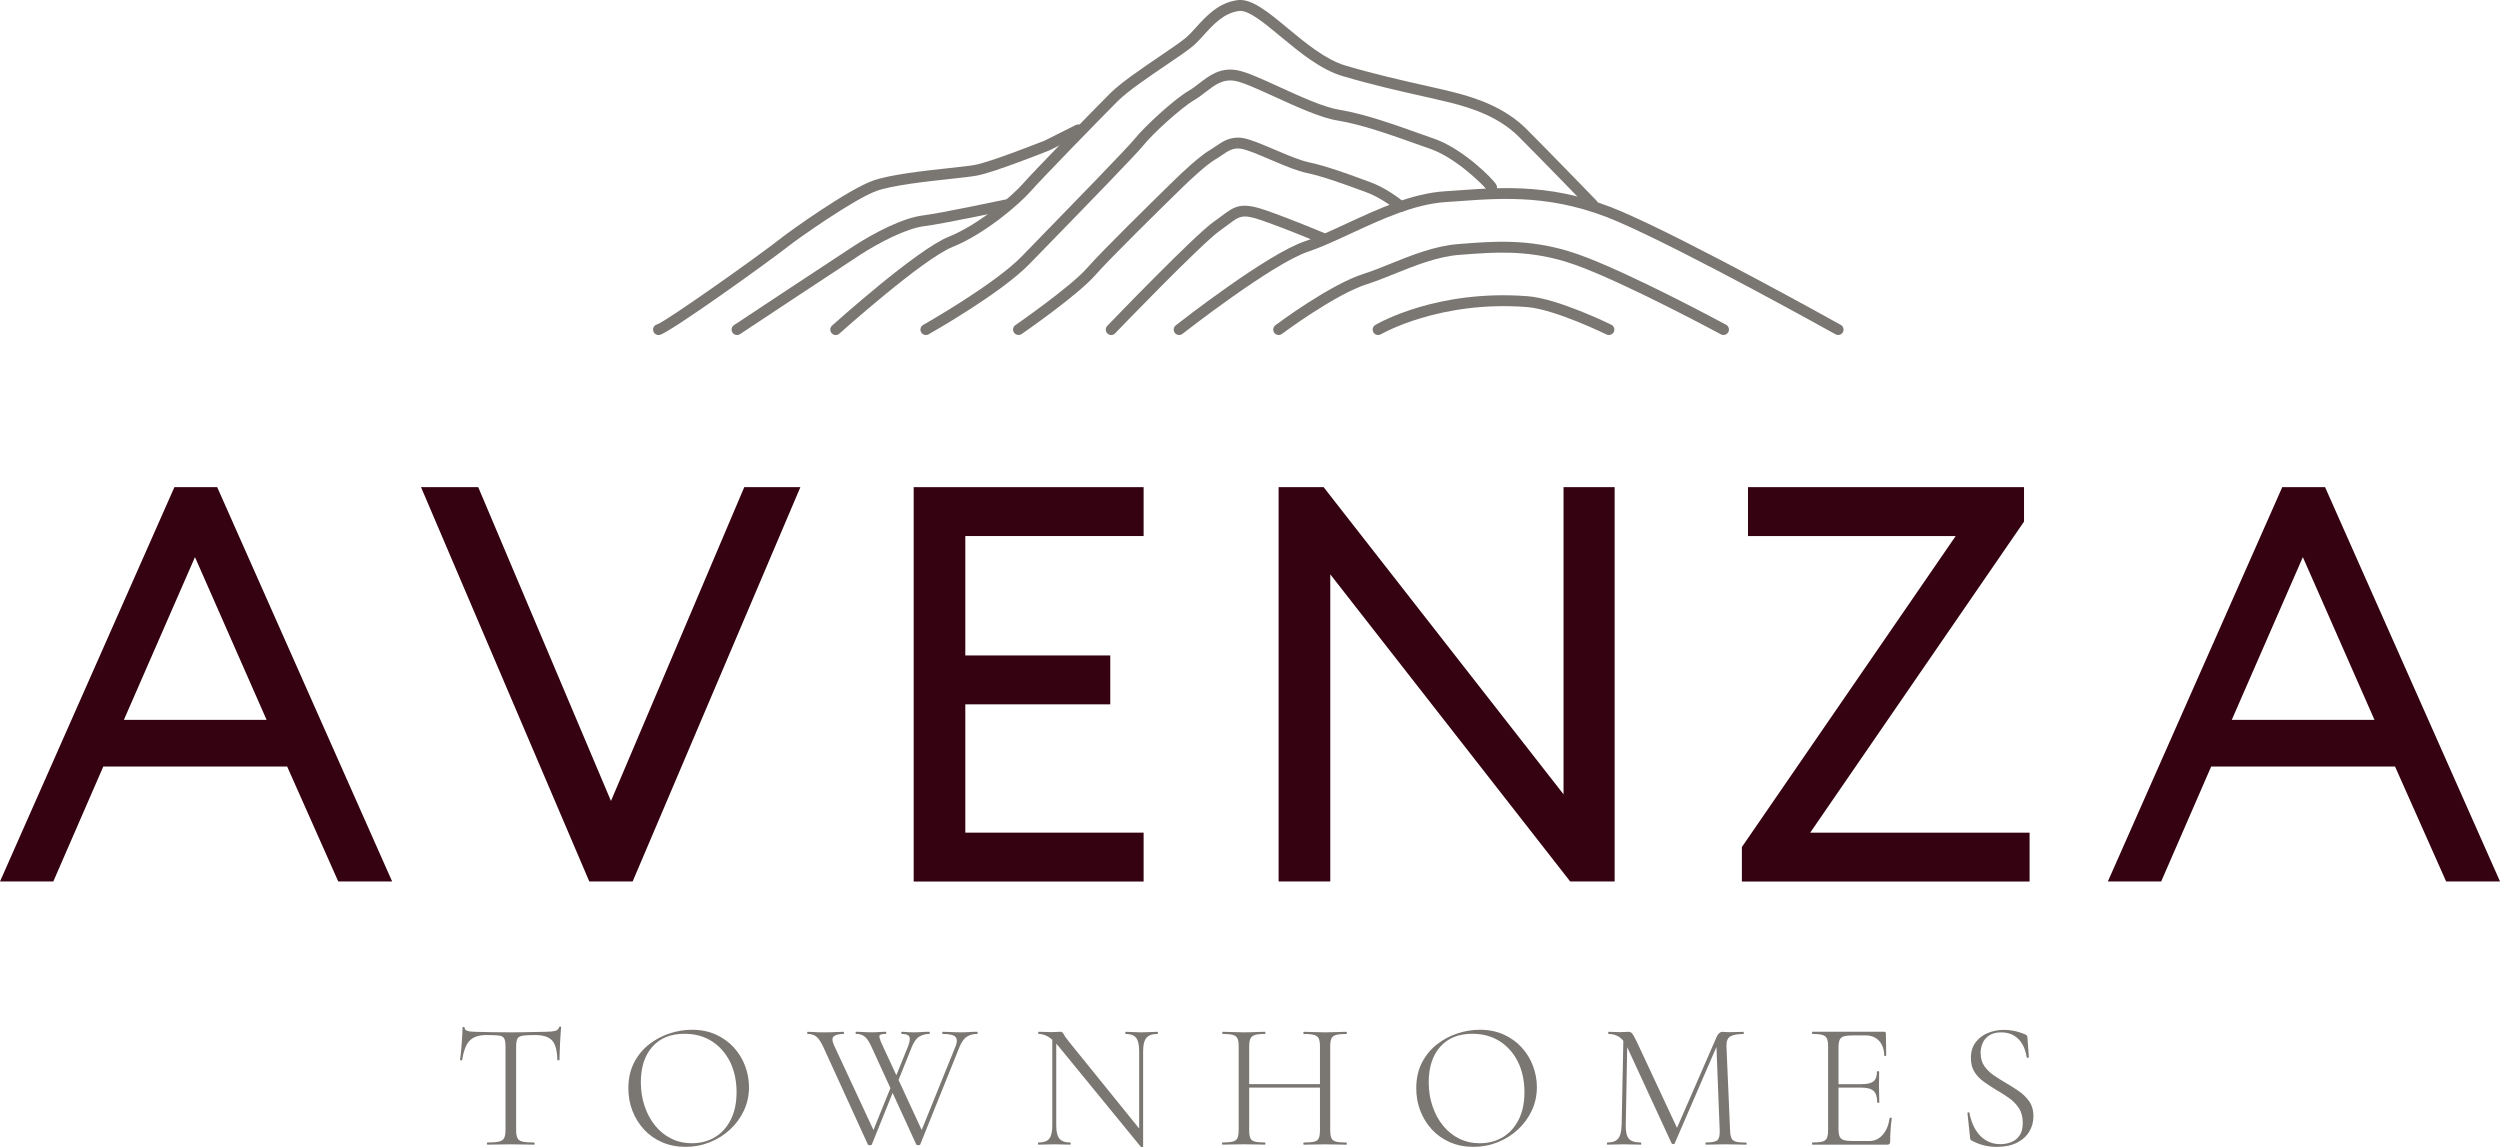
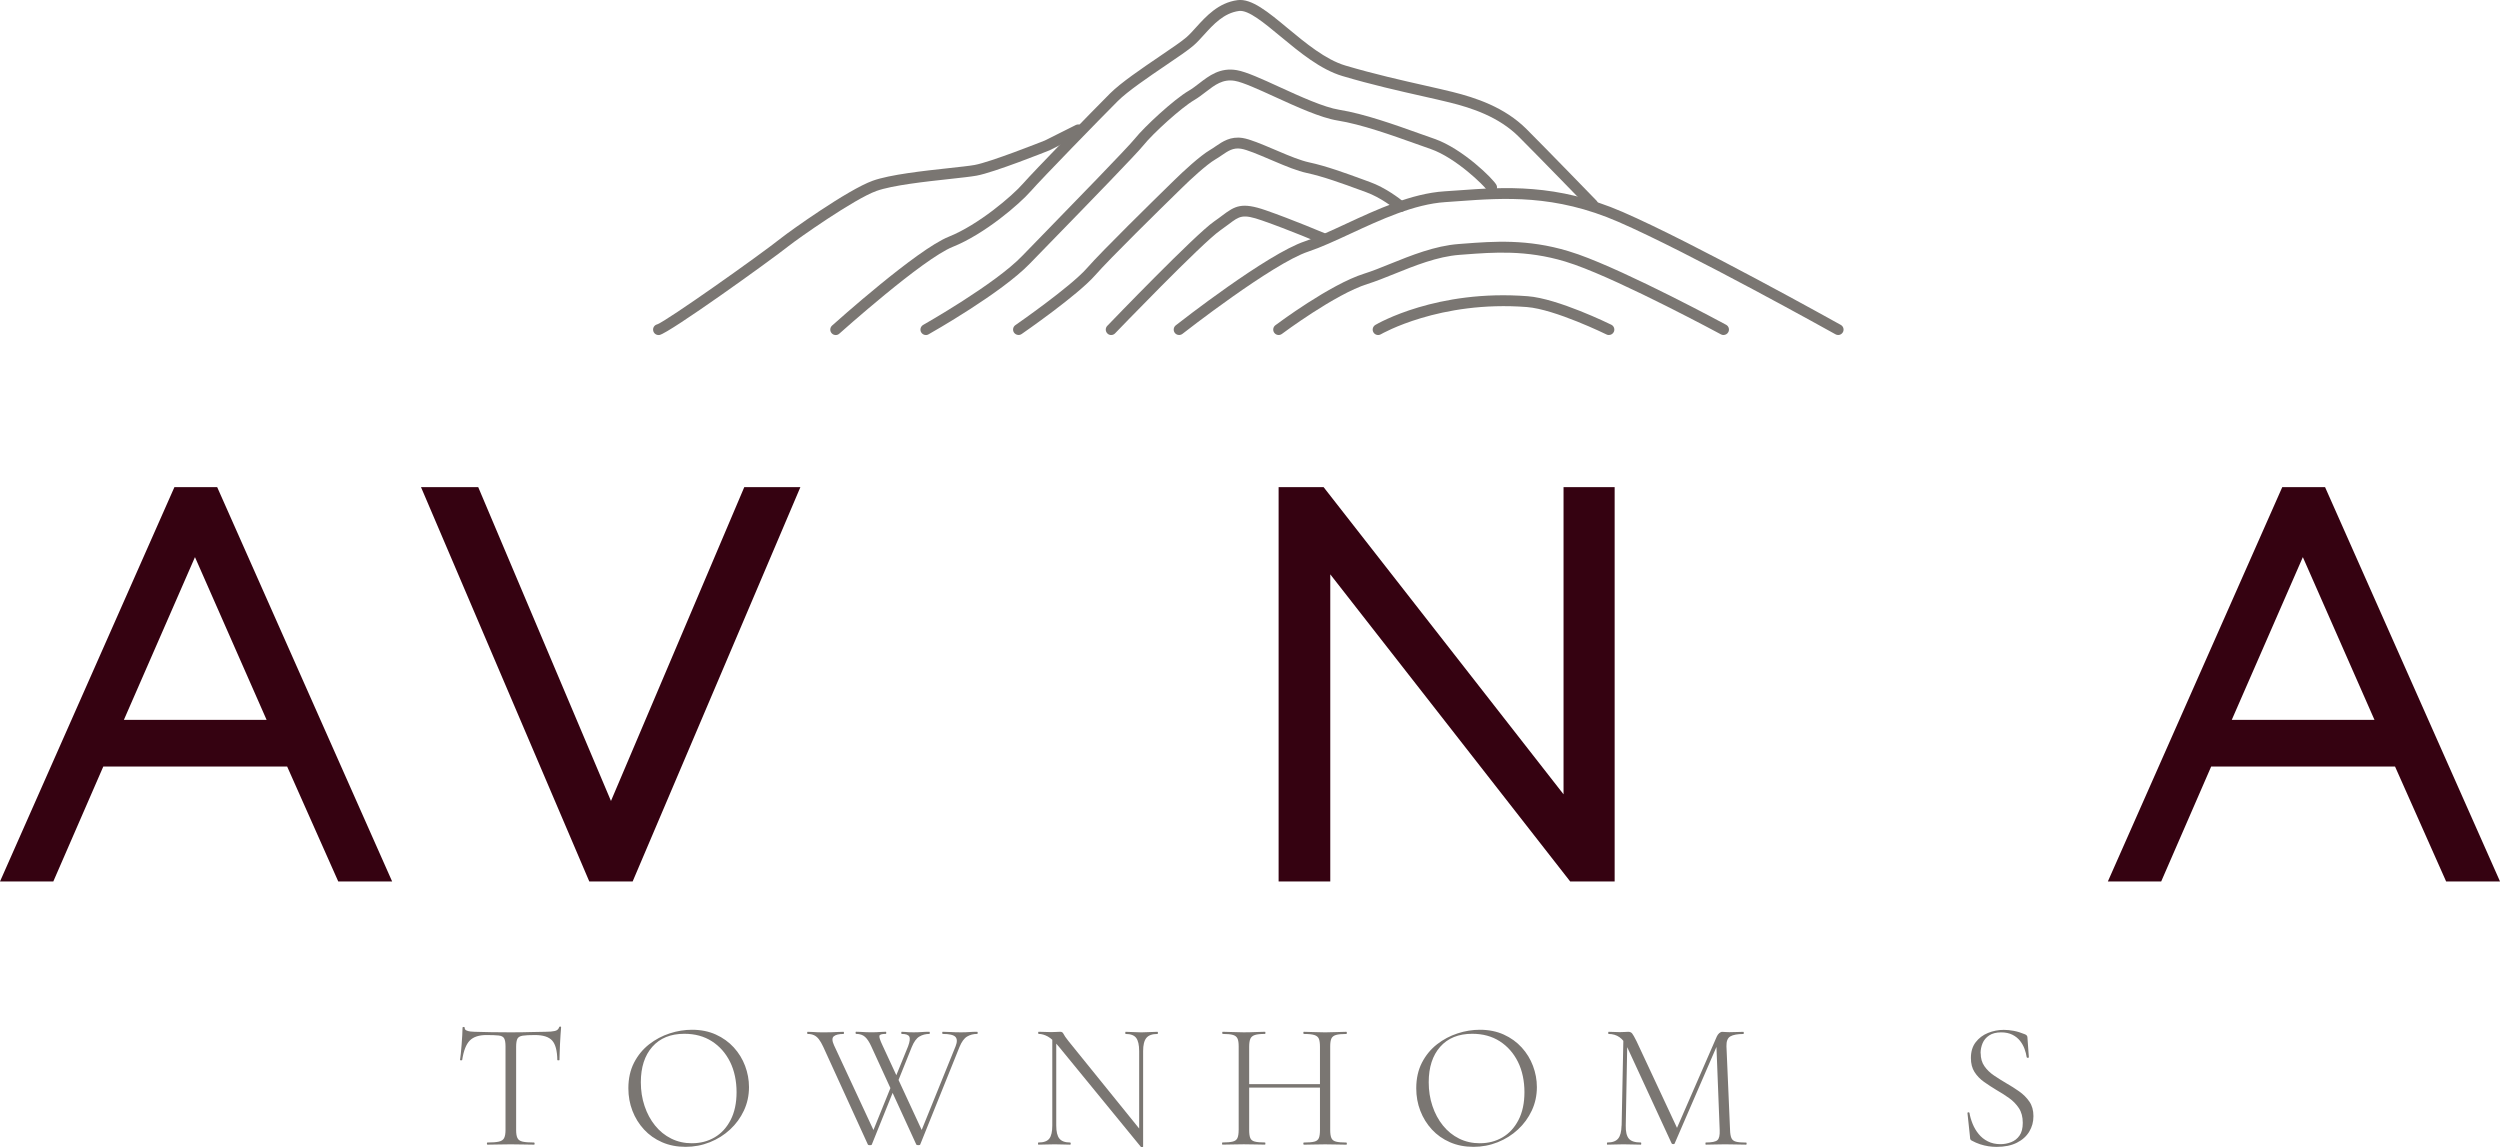
<svg xmlns="http://www.w3.org/2000/svg" id="Layer_3" data-name="Layer 3" viewBox="0 0 720 330.37">
  <defs>
    <style>
      .cls-1 {
        fill: #7a7672;
      }

      .cls-2 {
        fill: #350211;
      }
    </style>
  </defs>
  <g id="Layer_1" data-name="Layer 1">
    <g>
      <g>
        <path class="cls-1" d="M140.13,298.09c-2.19,0-3.8.53-4.84,1.59-1.04,1.06-1.77,2.92-2.18,5.59,0,.07-.1.1-.31.1s-.31-.03-.31-.1c.07-.42.15-1.03.23-1.85.09-.81.16-1.68.23-2.6.07-.92.13-1.81.18-2.68.05-.87.08-1.58.08-2.13,0-.17.1-.26.31-.26s.31.09.31.26c0,.35.16.6.49.75.33.16.72.26,1.17.31.45.05.83.08,1.15.08,2.98.1,6.47.16,10.45.16,2.43,0,4.37-.03,5.83-.08,1.46-.05,2.86-.08,4.21-.08,1.14,0,2.04-.08,2.68-.23.64-.16,1.05-.51,1.22-1.07.03-.14.14-.21.31-.21s.26.07.26.21c-.04.52-.09,1.22-.16,2.11-.07.88-.12,1.8-.16,2.76-.04.95-.07,1.85-.1,2.68-.04.83-.05,1.46-.05,1.87,0,.07-.1.1-.31.1s-.31-.03-.31-.1c-.04-2.67-.53-4.53-1.48-5.59-.95-1.06-2.61-1.59-4.97-1.59-1.56,0-2.73.06-3.51.18s-1.29.42-1.53.88c-.24.47-.37,1.24-.37,2.32v23.98c0,1.01.12,1.77.37,2.29.24.52.73.87,1.46,1.04.73.17,1.84.26,3.33.26.1,0,.16.1.16.31s-.05.31-.16.31c-.9,0-1.92-.02-3.04-.05-1.13-.03-2.35-.05-3.67-.05s-2.49.02-3.62.05c-1.13.04-2.16.05-3.09.05-.1,0-.16-.1-.16-.31s.05-.31.16-.31c1.46,0,2.56-.09,3.3-.26.75-.17,1.25-.52,1.51-1.04.26-.52.39-1.28.39-2.29v-24.09c0-1.07-.13-1.85-.39-2.31-.26-.47-.79-.75-1.59-.83-.8-.09-1.96-.13-3.48-.13Z" />
        <path class="cls-1" d="M197.46,330.29c-2.5,0-4.76-.44-6.79-1.33-2.03-.88-3.76-2.11-5.2-3.67-1.44-1.56-2.55-3.36-3.33-5.38s-1.17-4.19-1.17-6.48c0-2.81.55-5.27,1.64-7.39,1.09-2.11,2.54-3.87,4.34-5.28,1.8-1.4,3.78-2.45,5.93-3.15s4.28-1.04,6.4-1.04c2.57,0,4.86.46,6.89,1.38,2.03.92,3.75,2.16,5.17,3.72,1.42,1.56,2.51,3.33,3.25,5.31.74,1.98,1.12,4.01,1.12,6.09,0,2.43-.49,4.68-1.46,6.76-.97,2.08-2.3,3.9-3.98,5.46-1.68,1.56-3.62,2.78-5.83,3.67-2.2.88-4.54,1.33-7,1.33ZM199.33,329.25c2.39,0,4.55-.56,6.48-1.69,1.93-1.13,3.46-2.79,4.6-4.99s1.72-4.88,1.72-8.04-.62-6.2-1.87-8.71c-1.25-2.51-2.99-4.49-5.23-5.93-2.24-1.44-4.88-2.16-7.93-2.16-3.95,0-7.03,1.25-9.24,3.75-2.2,2.5-3.3,5.9-3.3,10.2,0,2.43.35,4.71,1.07,6.84.71,2.13,1.72,4.01,3.02,5.62,1.3,1.61,2.85,2.87,4.66,3.77,1.8.9,3.82,1.35,6.04,1.35Z" />
        <path class="cls-1" d="M257.9,312.7l-6.81,16.91c-.04.14-.22.21-.55.21s-.53-.07-.6-.21l-12.85-28.14c-.42-.9-.83-1.62-1.25-2.16-.41-.54-.88-.93-1.4-1.17-.52-.24-1.13-.36-1.82-.36-.1,0-.16-.1-.16-.31s.05-.31.16-.31c.45,0,.92.02,1.4.05.49.04.98.06,1.48.08s1,.03,1.48.03c.87,0,1.66,0,2.39-.03.73-.02,1.38-.04,1.95-.08.57-.03,1.1-.05,1.59-.05.1,0,.16.1.16.31s-.05.31-.16.31c-1.32,0-2.25.23-2.78.68-.54.45-.51,1.32.08,2.6l11.81,25.39-1.82,2.34,6.92-17.11.78,1.04ZM281.42,297.15c.1,0,.16.1.16.31s-.05.31-.16.31c-1.08,0-2.04.25-2.89.75-.85.5-1.59,1.52-2.21,3.04l-11.29,28.04c-.03.14-.22.21-.55.21s-.53-.07-.6-.21l-12.9-28.14c-.59-1.32-1.2-2.26-1.85-2.84-.64-.57-1.5-.86-2.57-.86-.1,0-.16-.1-.16-.31s.05-.31.16-.31c.49,0,.96.02,1.43.05.47.04.94.06,1.43.08s.97.03,1.46.03c1.01,0,1.83-.03,2.47-.08.64-.05,1.22-.08,1.74-.08.1,0,.16.1.16.31s-.05.31-.16.31c-1.11,0-1.72.18-1.82.55-.1.36.19,1.27.88,2.73l11.76,25.39-1.82,2.34,11.13-27.47c.49-1.25.46-2.15-.08-2.7-.54-.55-1.74-.83-3.62-.83-.1,0-.16-.1-.16-.31s.05-.31.16-.31c.8,0,1.58.03,2.34.08.76.05,1.73.08,2.91.08,1,0,1.81-.03,2.42-.08.61-.05,1.34-.08,2.21-.08ZM257.33,311.66l4.21-10.35c.49-1.32.6-2.24.34-2.76-.26-.52-1-.78-2.21-.78-.07,0-.1-.1-.1-.31s.04-.31.1-.31c.38,0,.73.02,1.04.05.31.04.65.06,1.01.08s.82.03,1.38.03c.94,0,1.72-.03,2.34-.08.63-.05,1.37-.08,2.24-.08.07,0,.1.1.1.31s-.04.31-.1.31c-1.08,0-2.04.25-2.89.75-.85.5-1.59,1.52-2.21,3.04l-4.47,11.13-.78-1.04Z" />
        <path class="cls-1" d="M303.06,324.15v-25.8l1.14.1v25.7c0,1.77.3,3.03.91,3.77.61.75,1.64,1.12,3.1,1.12.1,0,.16.1.16.31s-.05.31-.16.31c-.66,0-1.35-.02-2.08-.05-.73-.03-1.53-.05-2.39-.05s-1.65.02-2.45.05c-.8.04-1.55.05-2.24.05-.07,0-.1-.1-.1-.31s.03-.31.1-.31c1.53,0,2.57-.37,3.15-1.12s.86-2,.86-3.77ZM329.22,330.23c0,.07-.09.11-.26.13-.17.02-.29,0-.36-.03l-23.67-28.92c-1.18-1.42-2.23-2.38-3.15-2.89-.92-.5-1.8-.75-2.63-.75-.1,0-.16-.1-.16-.31s.05-.31.16-.31c.59,0,1.2.02,1.85.05.64.04,1.2.05,1.69.05.55,0,1.08-.02,1.56-.05.49-.03.85-.05,1.09-.05.45,0,.76.2.94.6.18.4.66,1.1,1.46,2.11l21.07,26.06.41,4.32ZM329.22,302.72v27.52l-1.14-1.61v-25.91c0-1.77-.29-3.03-.86-3.8-.57-.76-1.59-1.14-3.04-1.14-.07,0-.1-.1-.1-.31s.04-.31.1-.31c.69,0,1.41.03,2.13.08.73.05,1.53.08,2.39.08.8,0,1.6-.03,2.42-.08.81-.05,1.55-.08,2.21-.08.1,0,.16.1.16.31s-.05.31-.16.31c-1.49,0-2.55.38-3.17,1.14-.63.76-.94,2.03-.94,3.8Z" />
        <path class="cls-1" d="M356.74,325.45v-24.09c0-1.01-.11-1.76-.34-2.26-.23-.5-.66-.85-1.3-1.04-.64-.19-1.62-.29-2.94-.29-.1,0-.16-.1-.16-.31s.05-.31.16-.31c.83,0,1.77.03,2.81.08,1.04.05,2.12.08,3.23.08,1.25,0,2.39-.03,3.41-.08,1.02-.05,1.93-.08,2.73-.08.07,0,.1.1.1.31s-.03.31-.1.31c-1.32,0-2.3.1-2.94.31-.64.21-1.08.57-1.3,1.09s-.34,1.28-.34,2.29v23.98c0,1.01.1,1.77.31,2.29.21.52.64.87,1.3,1.04.66.17,1.65.26,2.96.26.07,0,.1.1.1.31s-.03.31-.1.31c-.83,0-1.75-.02-2.76-.05-1.01-.03-2.13-.05-3.38-.05-1.11,0-2.19.02-3.25.05-1.06.04-2.02.05-2.89.05-.07,0-.1-.1-.1-.31s.04-.31.1-.31c1.32,0,2.32-.09,2.99-.26.68-.17,1.13-.52,1.35-1.04.22-.52.34-1.28.34-2.29ZM358.09,313.22v-.99h23.31v.99h-23.31ZM380.15,301.47c0-1.01-.1-1.77-.31-2.29-.21-.52-.64-.88-1.3-1.09-.66-.21-1.66-.31-3.02-.31-.1,0-.16-.1-.16-.31s.05-.31.16-.31c.8,0,1.72.03,2.76.08,1.04.05,2.17.08,3.38.08,1.14,0,2.25-.03,3.3-.08,1.06-.05,1.98-.08,2.78-.08.1,0,.16.1.16.31s-.05.31-.16.31c-1.32,0-2.31.1-2.97.29s-1.1.54-1.33,1.04c-.23.5-.34,1.26-.34,2.26v24.09c0,1.01.11,1.77.34,2.29.22.52.67.87,1.33,1.04.66.17,1.65.26,2.97.26.1,0,.16.1.16.31s-.05.31-.16.31c-.8,0-1.73-.02-2.78-.05-1.06-.03-2.16-.05-3.3-.05-1.21,0-2.34.02-3.38.05-1.04.04-1.96.05-2.76.05-.1,0-.16-.1-.16-.31s.05-.31.16-.31c1.35,0,2.36-.09,3.02-.26.66-.17,1.09-.52,1.3-1.04.21-.52.31-1.28.31-2.29v-23.98Z" />
        <path class="cls-1" d="M424.37,330.29c-2.5,0-4.76-.44-6.79-1.33-2.03-.88-3.76-2.11-5.2-3.67-1.44-1.56-2.55-3.36-3.33-5.38s-1.17-4.19-1.17-6.48c0-2.81.55-5.27,1.64-7.39,1.09-2.11,2.54-3.87,4.34-5.28,1.8-1.4,3.78-2.45,5.93-3.15s4.28-1.04,6.4-1.04c2.57,0,4.86.46,6.89,1.38,2.03.92,3.75,2.16,5.17,3.72,1.42,1.56,2.51,3.33,3.25,5.31.74,1.98,1.12,4.01,1.12,6.09,0,2.43-.49,4.68-1.46,6.76-.97,2.08-2.3,3.9-3.98,5.46-1.68,1.56-3.62,2.78-5.83,3.67-2.2.88-4.54,1.33-7,1.33ZM426.24,329.25c2.39,0,4.55-.56,6.48-1.69,1.93-1.13,3.46-2.79,4.6-4.99,1.14-2.2,1.72-4.88,1.72-8.04s-.62-6.2-1.87-8.71c-1.25-2.51-2.99-4.49-5.23-5.93-2.24-1.44-4.88-2.16-7.93-2.16-3.95,0-7.03,1.25-9.24,3.75-2.2,2.5-3.3,5.9-3.3,10.2,0,2.43.35,4.71,1.07,6.84.71,2.13,1.72,4.01,3.02,5.62,1.3,1.61,2.85,2.87,4.66,3.77,1.8.9,3.82,1.35,6.04,1.35Z" />
        <path class="cls-1" d="M467.03,324.15l.52-25.8,1.14.1-.47,25.7c-.04,1.77.26,3.03.88,3.77.62.75,1.78,1.12,3.48,1.12.07,0,.1.1.1.31s-.04.31-.1.31c-.76,0-1.55-.02-2.37-.05-.82-.03-1.71-.05-2.68-.05-.83,0-1.64.02-2.42.05-.78.04-1.52.05-2.21.05-.07,0-.1-.1-.1-.31s.04-.31.1-.31c1.46,0,2.5-.37,3.12-1.12.63-.75.95-2,.99-3.77ZM502.87,329.04c.1,0,.16.1.16.31s-.05.31-.16.31c-.83,0-1.77-.02-2.81-.05-1.04-.03-2.13-.05-3.28-.05-1.08,0-2.07.02-2.99.05-.92.04-1.76.05-2.52.05-.07,0-.1-.1-.1-.31s.03-.31.1-.31c1.73,0,2.85-.23,3.35-.68s.72-1.42.65-2.91l-.99-25.44,1.61-2.08-13.58,31.37c-.04.14-.17.21-.41.21s-.4-.07-.47-.21l-12.85-27.83c-1.14-2.46-2.91-3.69-5.31-3.69-.07,0-.1-.1-.1-.31s.04-.31.1-.31c.52,0,1.08.02,1.69.05.61.04,1.12.05,1.53.05.52,0,1-.02,1.43-.05.43-.03.77-.05,1.01-.05.49,0,.86.16,1.12.47.26.31.68,1.06,1.27,2.24l11.86,25.39-1.46,2.45,12.74-29.24c.18-.38.41-.69.7-.94.29-.24.58-.36.86-.36.18,0,.44.02.81.05.36.04.77.05,1.22.05.9,0,1.64-.02,2.21-.05.57-.03,1.19-.05,1.85-.05.07,0,.1.1.1.31s-.04.31-.1.31c-1.7,0-2.95.23-3.75.68-.8.45-1.18,1.4-1.14,2.86l1.04,24.14c.03,1.01.16,1.77.39,2.29.22.52.66.87,1.3,1.04.64.17,1.6.26,2.89.26Z" />
-         <path class="cls-1" d="M543.55,329.66h-21.59c-.07,0-.1-.1-.1-.31s.03-.31.1-.31c1.28,0,2.24-.09,2.89-.26.64-.17,1.08-.52,1.3-1.04.22-.52.34-1.28.34-2.29v-24.09c0-1.01-.11-1.76-.34-2.26-.23-.5-.66-.85-1.3-1.04-.64-.19-1.6-.29-2.89-.29-.07,0-.1-.1-.1-.31s.03-.31.1-.31h20.7c.31,0,.47.16.47.47l.1,6.35c0,.1-.1.16-.29.16s-.29-.05-.29-.16c-.03-1.8-.54-3.22-1.51-4.24-.97-1.02-2.25-1.54-3.85-1.54h-3.38c-1.25,0-2.19.09-2.81.26-.63.17-1.05.51-1.27,1.01-.23.5-.34,1.24-.34,2.21v23.57c0,.94.11,1.65.34,2.13.22.49.64.81,1.25.99.61.17,1.53.26,2.78.26h4.48c1.53,0,2.82-.6,3.87-1.79,1.06-1.2,1.72-2.8,2-4.81,0-.1.1-.15.31-.13.21.02.31.08.31.18-.14.9-.25,1.99-.34,3.28-.09,1.28-.13,2.46-.13,3.54,0,.52-.28.78-.83.78ZM540.63,317.49c0-1.56-.35-2.66-1.04-3.3-.69-.64-1.89-.96-3.59-.96h-7.91v-.99h8.06c1.63,0,2.77-.28,3.43-.83.66-.55.99-1.49.99-2.81,0-.07.1-.1.31-.1s.31.04.31.1c0,1.01,0,1.79-.02,2.37-.02.57-.03,1.17-.03,1.8,0,.76.02,1.53.05,2.29.04.76.05,1.58.05,2.45,0,.07-.1.1-.31.1s-.31-.03-.31-.1Z" />
        <path class="cls-1" d="M570.44,303.34c0,1.46.35,2.7,1.07,3.72.71,1.02,1.63,1.92,2.76,2.68,1.13.76,2.31,1.51,3.56,2.24,1.28.73,2.51,1.51,3.69,2.34,1.18.83,2.16,1.81,2.94,2.94.78,1.13,1.17,2.52,1.17,4.19s-.4,3.11-1.2,4.45c-.8,1.34-1.98,2.4-3.56,3.2-1.58.8-3.53,1.2-5.85,1.2-.8,0-1.59-.06-2.37-.18-.78-.12-1.57-.31-2.37-.57-.8-.26-1.61-.62-2.45-1.07-.17-.1-.29-.23-.36-.36s-.1-.35-.1-.62l-.73-6.87c-.04-.17.04-.27.23-.29.19-.02.3.04.34.18.17,1.04.48,2.09.91,3.15.43,1.06,1,2.03,1.72,2.91.71.88,1.59,1.6,2.65,2.13,1.06.54,2.28.81,3.67.81,1.04,0,2.05-.19,3.04-.57.99-.38,1.8-1.01,2.42-1.9.63-.88.94-2.11.94-3.67,0-1.7-.37-3.11-1.12-4.24-.75-1.13-1.69-2.1-2.84-2.91-1.14-.81-2.36-1.59-3.64-2.32-1.21-.73-2.39-1.5-3.54-2.31-1.15-.81-2.06-1.77-2.76-2.86-.69-1.09-1.04-2.44-1.04-4.03,0-1.84.46-3.36,1.38-4.55.92-1.2,2.11-2.09,3.56-2.68,1.46-.59,2.97-.88,4.53-.88.94,0,1.91.1,2.91.29,1,.19,2.05.51,3.12.96.28.1.48.23.6.39.12.16.18.32.18.49l.41,5.72c0,.14-.1.21-.29.21s-.3-.07-.34-.21c-.1-.73-.3-1.51-.6-2.34s-.73-1.61-1.3-2.34c-.57-.73-1.31-1.32-2.21-1.77-.9-.45-1.98-.68-3.23-.68-1.42,0-2.58.3-3.46.88-.88.59-1.52,1.34-1.9,2.26-.38.92-.57,1.88-.57,2.89Z" />
      </g>
      <g>
        <path class="cls-2" d="M50.23,140.3h12.32l50.39,113.57h-15.52l-14.72-33.11H29.75l-14.4,33.11H0l50.23-113.57ZM35.67,207.32h41.11l-20.63-46.87-20.47,46.87Z" />
        <path class="cls-2" d="M121.25,140.3h16.48l38.23,90.38,38.39-90.38h16.16l-48.31,113.57h-12.48l-48.47-113.57Z" />
-         <path class="cls-2" d="M263.14,140.3h66.22v14.08h-51.35v34.39h41.75v14.08h-41.75v36.95h51.35v14.08h-66.22v-113.57Z" />
        <path class="cls-2" d="M452.22,253.87l-69.1-88.46v88.46h-14.88v-113.57h12.96l69.1,88.46v-88.46h14.72v113.57h-12.8Z" />
-         <path class="cls-2" d="M501.66,243.95l61.58-89.57h-59.82v-14.08h79.5v9.92l-61.58,89.58h63.18v14.08h-82.86v-9.92Z" />
        <path class="cls-2" d="M657.3,140.3h12.32l50.39,113.57h-15.52l-14.72-33.11h-52.95l-14.4,33.11h-15.36l50.23-113.57ZM642.74,207.32h41.11l-20.63-46.87-20.47,46.87Z" />
      </g>
      <g>
        <path class="cls-1" d="M189.65,96.49c-.73,0-1.38-.51-1.53-1.26-.17-.83.35-1.63,1.17-1.82,2.71-.97,29.23-19.72,35.88-25,2.28-1.81,18.92-13.74,26.18-16.36,4.94-1.78,14.76-2.85,21.93-3.63,3.18-.35,5.93-.64,7.42-.91,4.56-.83,19.17-6.63,20.23-7.05l8.89-4.45c.77-.39,1.71-.07,2.1.7.39.77.07,1.71-.7,2.1l-8.95,4.48s-.08.04-.12.05c-.65.26-15.87,6.34-20.89,7.25-1.59.29-4.39.59-7.64.95-7.01.76-16.62,1.81-21.21,3.46-6.45,2.33-22.67,13.78-25.3,15.87-5.29,4.2-34.3,25.03-37.15,25.6-.1.02-.21.03-.31.03ZM189.35,93.39s-.02,0-.04,0c.01,0,.03,0,.04,0Z" />
        <path class="cls-1" d="M240.68,96.49c-.43,0-.85-.17-1.16-.52-.58-.64-.52-1.63.12-2.21,1-.89,24.48-21.94,33.59-25.58,8.59-3.44,18.29-11.76,21.34-15.24,3.17-3.62,20.15-21.05,25.14-26.04,3.06-3.06,9.04-7.12,14.31-10.7,3.26-2.21,6.34-4.3,7.7-5.49.87-.76,1.78-1.76,2.74-2.83,2.87-3.17,6.44-7.11,11.96-7.84,4.03-.54,8.85,3.45,14.42,8.08,5.13,4.25,10.94,9.08,16.67,10.77,8.27,2.45,16.39,4.28,22.91,5.75,3.04.69,5.66,1.28,7.91,1.84,6.59,1.65,14.96,4.35,21.32,10.71,5.76,5.76,20.02,20.46,20.16,20.61.6.62.58,1.61-.03,2.21-.62.6-1.61.59-2.21-.03-.14-.15-14.38-14.83-20.13-20.57-5.81-5.81-13.67-8.34-19.87-9.88-2.21-.55-4.82-1.14-7.84-1.82-6.57-1.48-14.74-3.32-23.11-5.81-6.35-1.88-12.42-6.92-17.78-11.36-4.8-3.98-9.32-7.74-12.01-7.38-4.39.59-7.4,3.91-10.06,6.84-1.02,1.13-1.99,2.2-3,3.08-1.5,1.32-4.51,3.36-8,5.72-4.9,3.33-11.01,7.47-13.86,10.32-4.97,4.97-21.86,22.31-25,25.89-3.32,3.8-13.34,12.41-22.53,16.09-8.59,3.44-32.42,24.79-32.66,25-.3.27-.67.4-1.04.4Z" />
-         <path class="cls-1" d="M212.26,96.49c-.51,0-1-.25-1.3-.7-.48-.72-.28-1.69.44-2.16.29-.19,28.94-19.18,34.59-22.84,5.81-3.76,14.05-8.03,19.79-8.74,5.24-.66,23.52-4.53,23.71-4.57.85-.18,1.67.36,1.85,1.2.18.84-.36,1.67-1.2,1.85-.76.16-18.59,3.94-23.97,4.61-5.22.65-13.22,4.86-18.48,8.27-5.63,3.65-34.28,22.63-34.56,22.82-.27.18-.57.26-.86.26Z" />
        <g>
          <path class="cls-1" d="M266.65,96.49c-.55,0-1.07-.29-1.36-.79-.42-.75-.16-1.7.59-2.13.21-.12,20.71-11.73,28.51-19.86.85-.89,2.92-3.01,5.63-5.79,8.68-8.91,24.83-25.49,26.84-28.01,2.67-3.34,11.19-11.27,15.54-13.8,1.01-.59,1.97-1.33,2.98-2.11,2.82-2.17,6-4.64,10.84-3.79,2.74.48,7.17,2.51,12.3,4.86,5.99,2.74,12.77,5.84,17.22,6.55,7.11,1.14,16.01,4.31,23.16,6.87,1.47.52,2.87,1.03,4.19,1.48,8.18,2.84,17.06,11.65,17.89,13.31.39.77.07,1.71-.7,2.1-.77.39-1.71.07-2.1-.7-.68-1.15-8.87-9.23-16.13-11.76-1.32-.46-2.73-.96-4.21-1.49-7.03-2.51-15.78-5.63-22.61-6.72-4.87-.78-11.86-3.98-18.03-6.8-4.73-2.16-9.2-4.21-11.54-4.62-3.47-.61-5.75,1.15-8.39,3.18-1.05.81-2.13,1.64-3.31,2.34-3.75,2.19-11.95,9.65-14.67,13.06-1.95,2.43-14.98,15.85-27.04,28.23-2.7,2.77-4.76,4.89-5.62,5.78-8.12,8.46-28.37,19.94-29.23,20.42-.24.14-.51.2-.77.2Z" />
          <path class="cls-1" d="M293.33,96.47c-.5,0-.98-.24-1.29-.67-.49-.71-.31-1.68.4-2.17.16-.11,15.83-10.97,20.56-16.36,4.58-5.21,19.19-19.5,23.99-24.2l1.25-1.22c2.46-2.43,7.39-6.99,10.23-8.65.54-.31,1.06-.67,1.61-1.05,2.02-1.38,4.31-2.95,7.78-2.41,2.14.34,5.38,1.72,9.13,3.31l1.42.6c2.89,1.24,6.18,2.59,8.65,3.12,4.84,1.03,10.63,3.15,15.28,4.85.79.29,1.55.57,2.26.83,4.37,1.59,8.32,4.59,9.82,5.81.67.54.77,1.53.23,2.2-.54.67-1.53.77-2.2.23-1.07-.87-4.88-3.83-8.91-5.3-.72-.26-1.48-.54-2.27-.83-4.56-1.67-10.23-3.74-14.86-4.73-2.74-.58-6.2-2.01-9.22-3.3l-1.42-.6c-3.41-1.45-6.63-2.83-8.39-3.1-2.24-.35-3.69.64-5.53,1.9-.57.39-1.17.8-1.81,1.17-2.57,1.5-7.41,6-9.61,8.18l-1.26,1.23c-4.78,4.68-19.32,18.91-23.82,24.03-4.98,5.68-20.47,16.42-21.13,16.87-.27.19-.58.28-.89.28Z" />
          <path class="cls-1" d="M320.02,96.49c-.39,0-.78-.14-1.08-.44-.62-.6-.64-1.59-.04-2.21,1.03-1.07,25.35-26.34,30.79-30.08.89-.61,1.65-1.19,2.32-1.69,3.69-2.78,5.61-3.91,12.5-1.52,7.68,2.67,17.23,6.71,17.33,6.75.79.34,1.17,1.25.83,2.05-.34.79-1.25,1.17-2.05.83-.09-.04-9.55-4.04-17.14-6.68-5.61-1.95-6.45-1.31-9.59,1.06-.7.53-1.49,1.12-2.44,1.78-5.18,3.56-30.06,29.41-30.31,29.67-.31.32-.72.48-1.13.48Z" />
        </g>
        <g>
          <path class="cls-1" d="M529.39,96.48c-.26,0-.52-.06-.76-.2-.42-.23-42.24-23.56-62.53-32.38-18.32-7.97-32.98-6.9-45.92-5.97-1.33.1-2.65.19-3.94.28-8.94.58-18.65,5.08-27.21,9.05-4.4,2.04-8.56,3.97-12.24,5.2-10.36,3.45-35.98,23.49-36.24,23.69-.68.53-1.66.41-2.19-.26-.53-.68-.41-1.66.26-2.19,1.07-.84,26.3-20.58,37.18-24.2,3.51-1.17,7.59-3.06,11.91-5.07,8.81-4.09,18.8-8.72,28.32-9.33,1.29-.08,2.59-.18,3.92-.27,13.29-.96,28.36-2.05,47.39,6.22,20.43,8.88,62.38,32.29,62.81,32.52.75.42,1.02,1.37.6,2.12-.29.51-.82.8-1.36.8Z" />
          <path class="cls-1" d="M496.38,96.49c-.25,0-.5-.06-.74-.19-.28-.15-27.8-14.99-42.11-20.07-.95-.34-1.89-.65-2.79-.92-11.19-3.37-20.63-2.65-28.96-2.02l-1.45.11c-6.34.47-12.96,3.14-18.8,5.5-2.74,1.11-5.34,2.15-7.7,2.89-9.29,2.91-24.49,14.27-24.64,14.38-.69.52-1.67.38-2.19-.31-.52-.69-.38-1.67.31-2.19.64-.48,15.78-11.79,25.58-14.86,2.24-.7,4.78-1.72,7.46-2.81,6.05-2.44,12.92-5.21,19.74-5.72l1.44-.11c8.6-.65,18.34-1.4,30.1,2.14.95.29,1.94.61,2.94.96,14.54,5.16,41.42,19.65,42.55,20.27.76.41,1.04,1.36.63,2.12-.28.52-.82.82-1.38.82Z" />
          <path class="cls-1" d="M463.37,96.49c-.23,0-.47-.05-.69-.16-.15-.07-14.85-7.27-22.93-7.9-25.12-1.95-41.89,7.75-42.06,7.84-.74.44-1.7.19-2.14-.55-.44-.74-.19-1.7.55-2.14.71-.42,17.73-10.3,43.89-8.27,8.68.67,23.44,7.91,24.07,8.21.77.38,1.09,1.32.71,2.09-.27.55-.83.87-1.4.87Z" />
        </g>
      </g>
    </g>
  </g>
</svg>